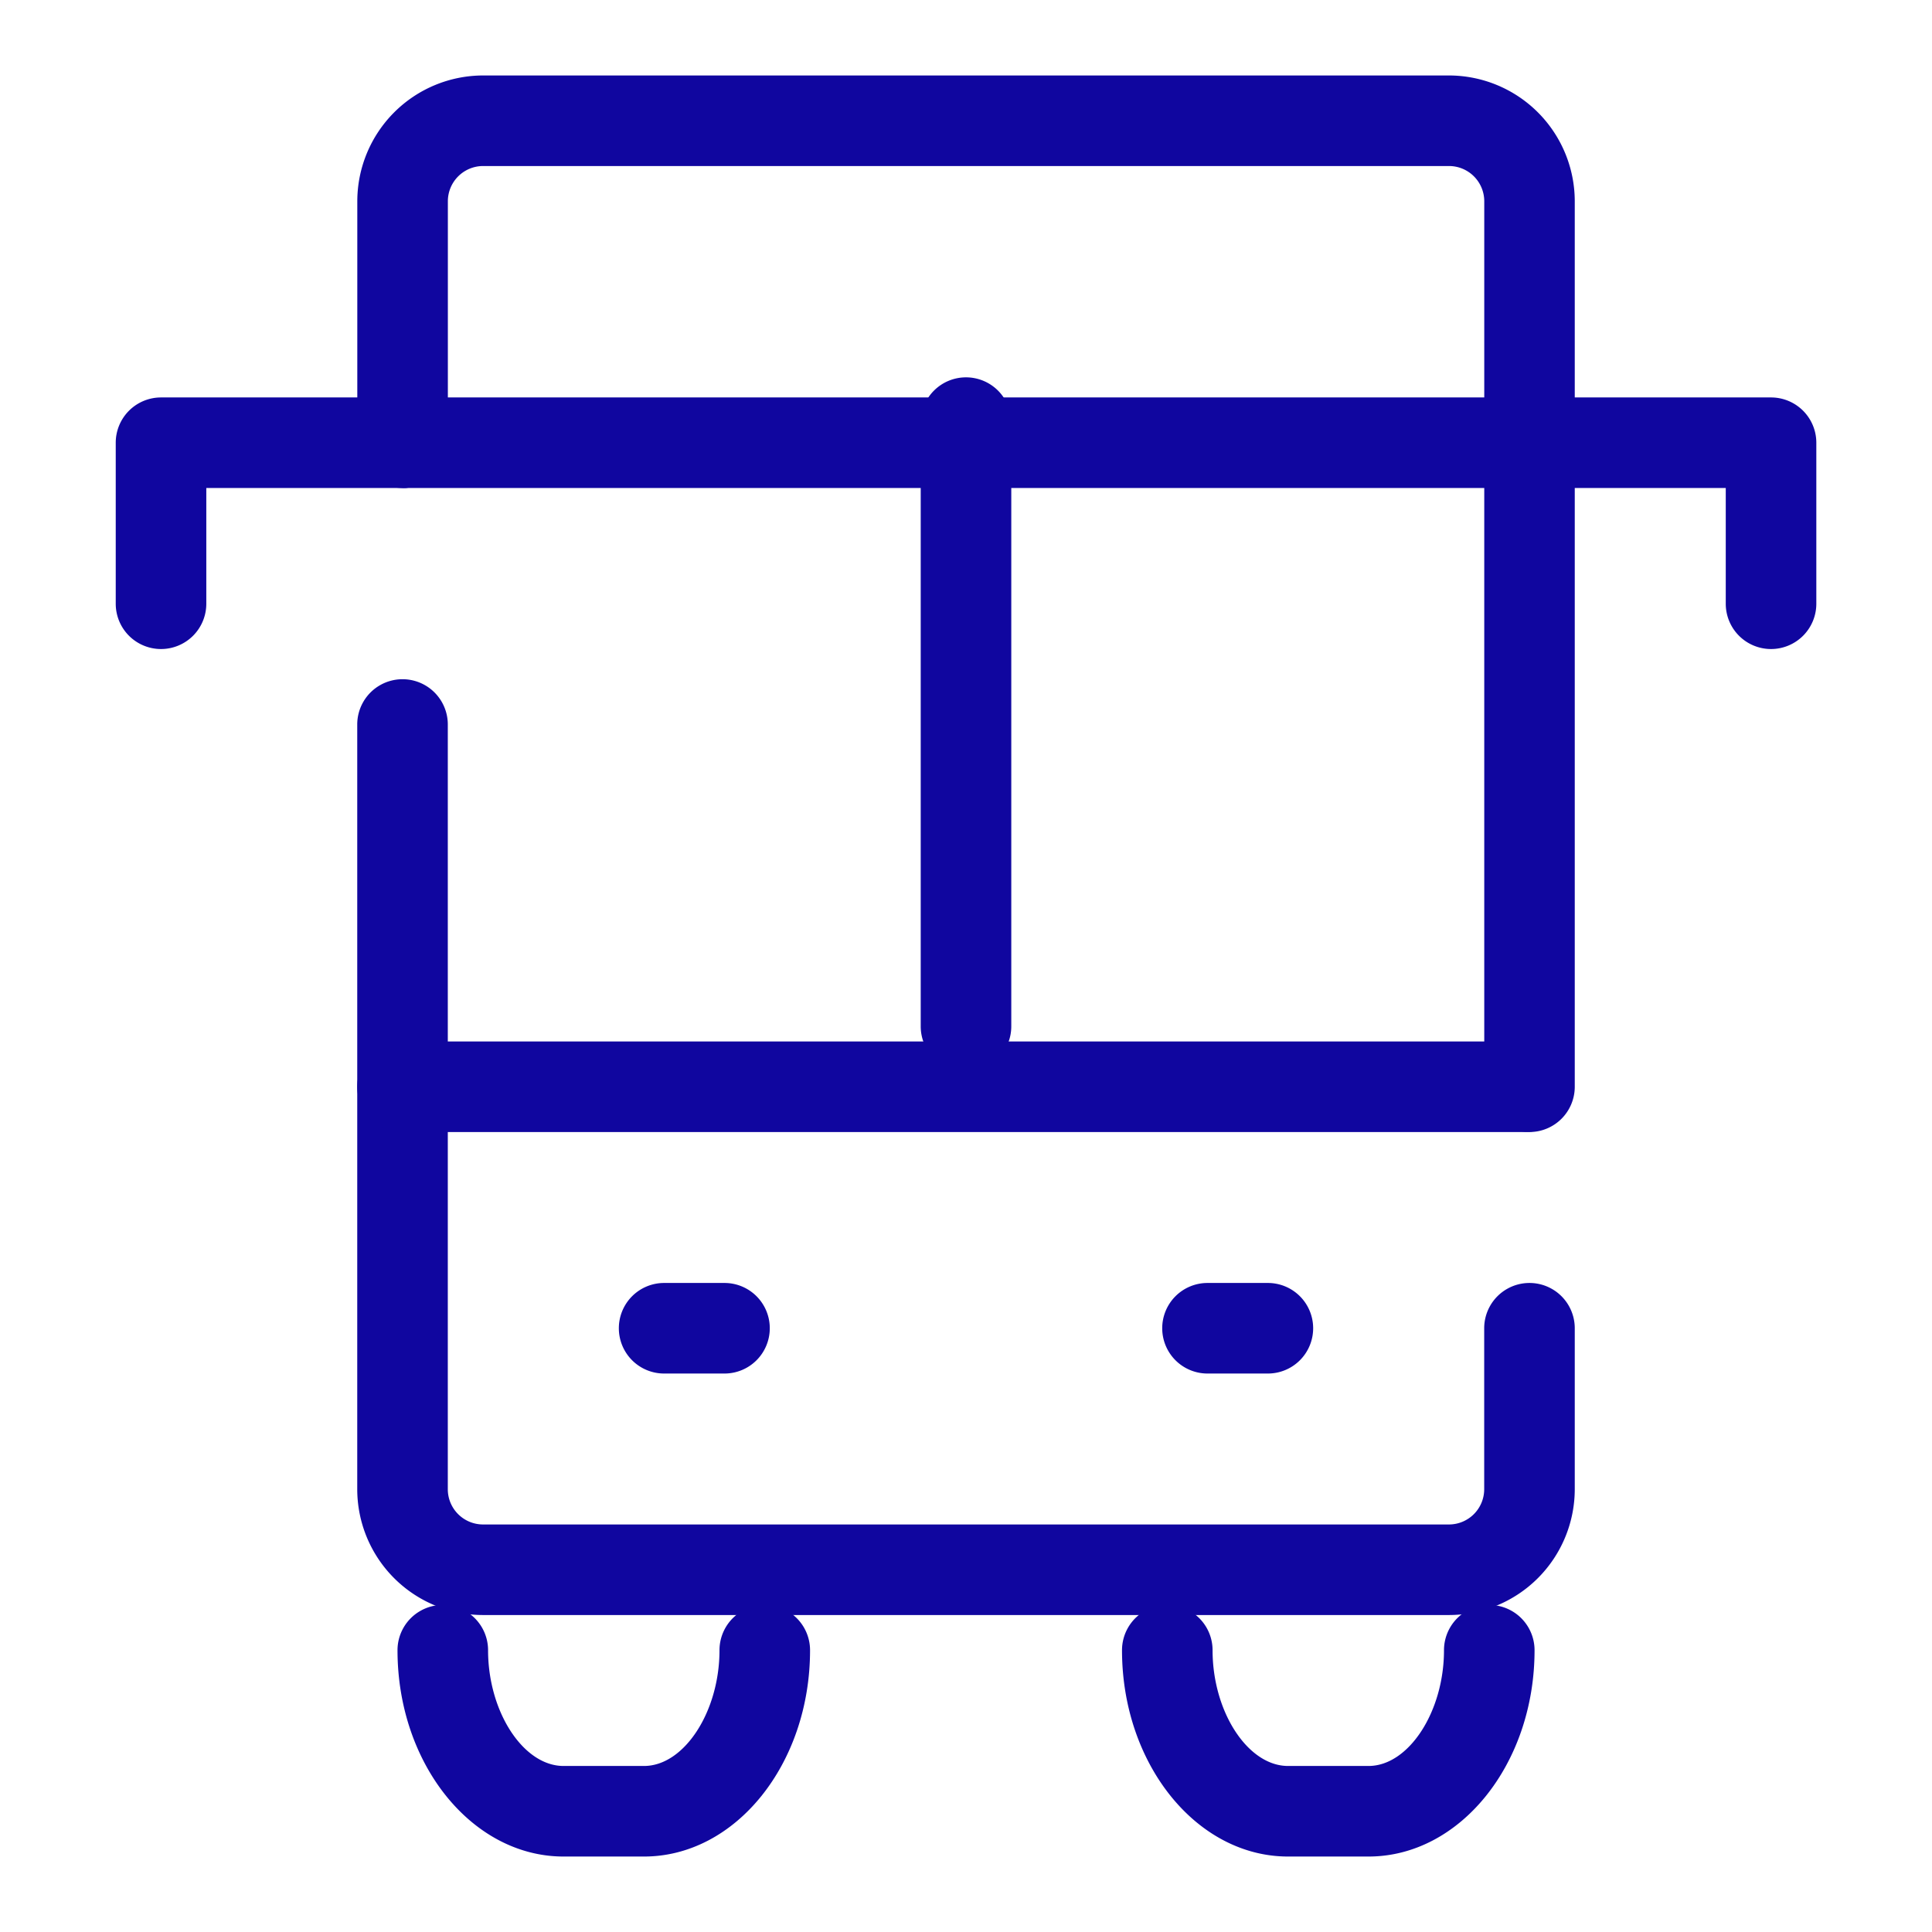
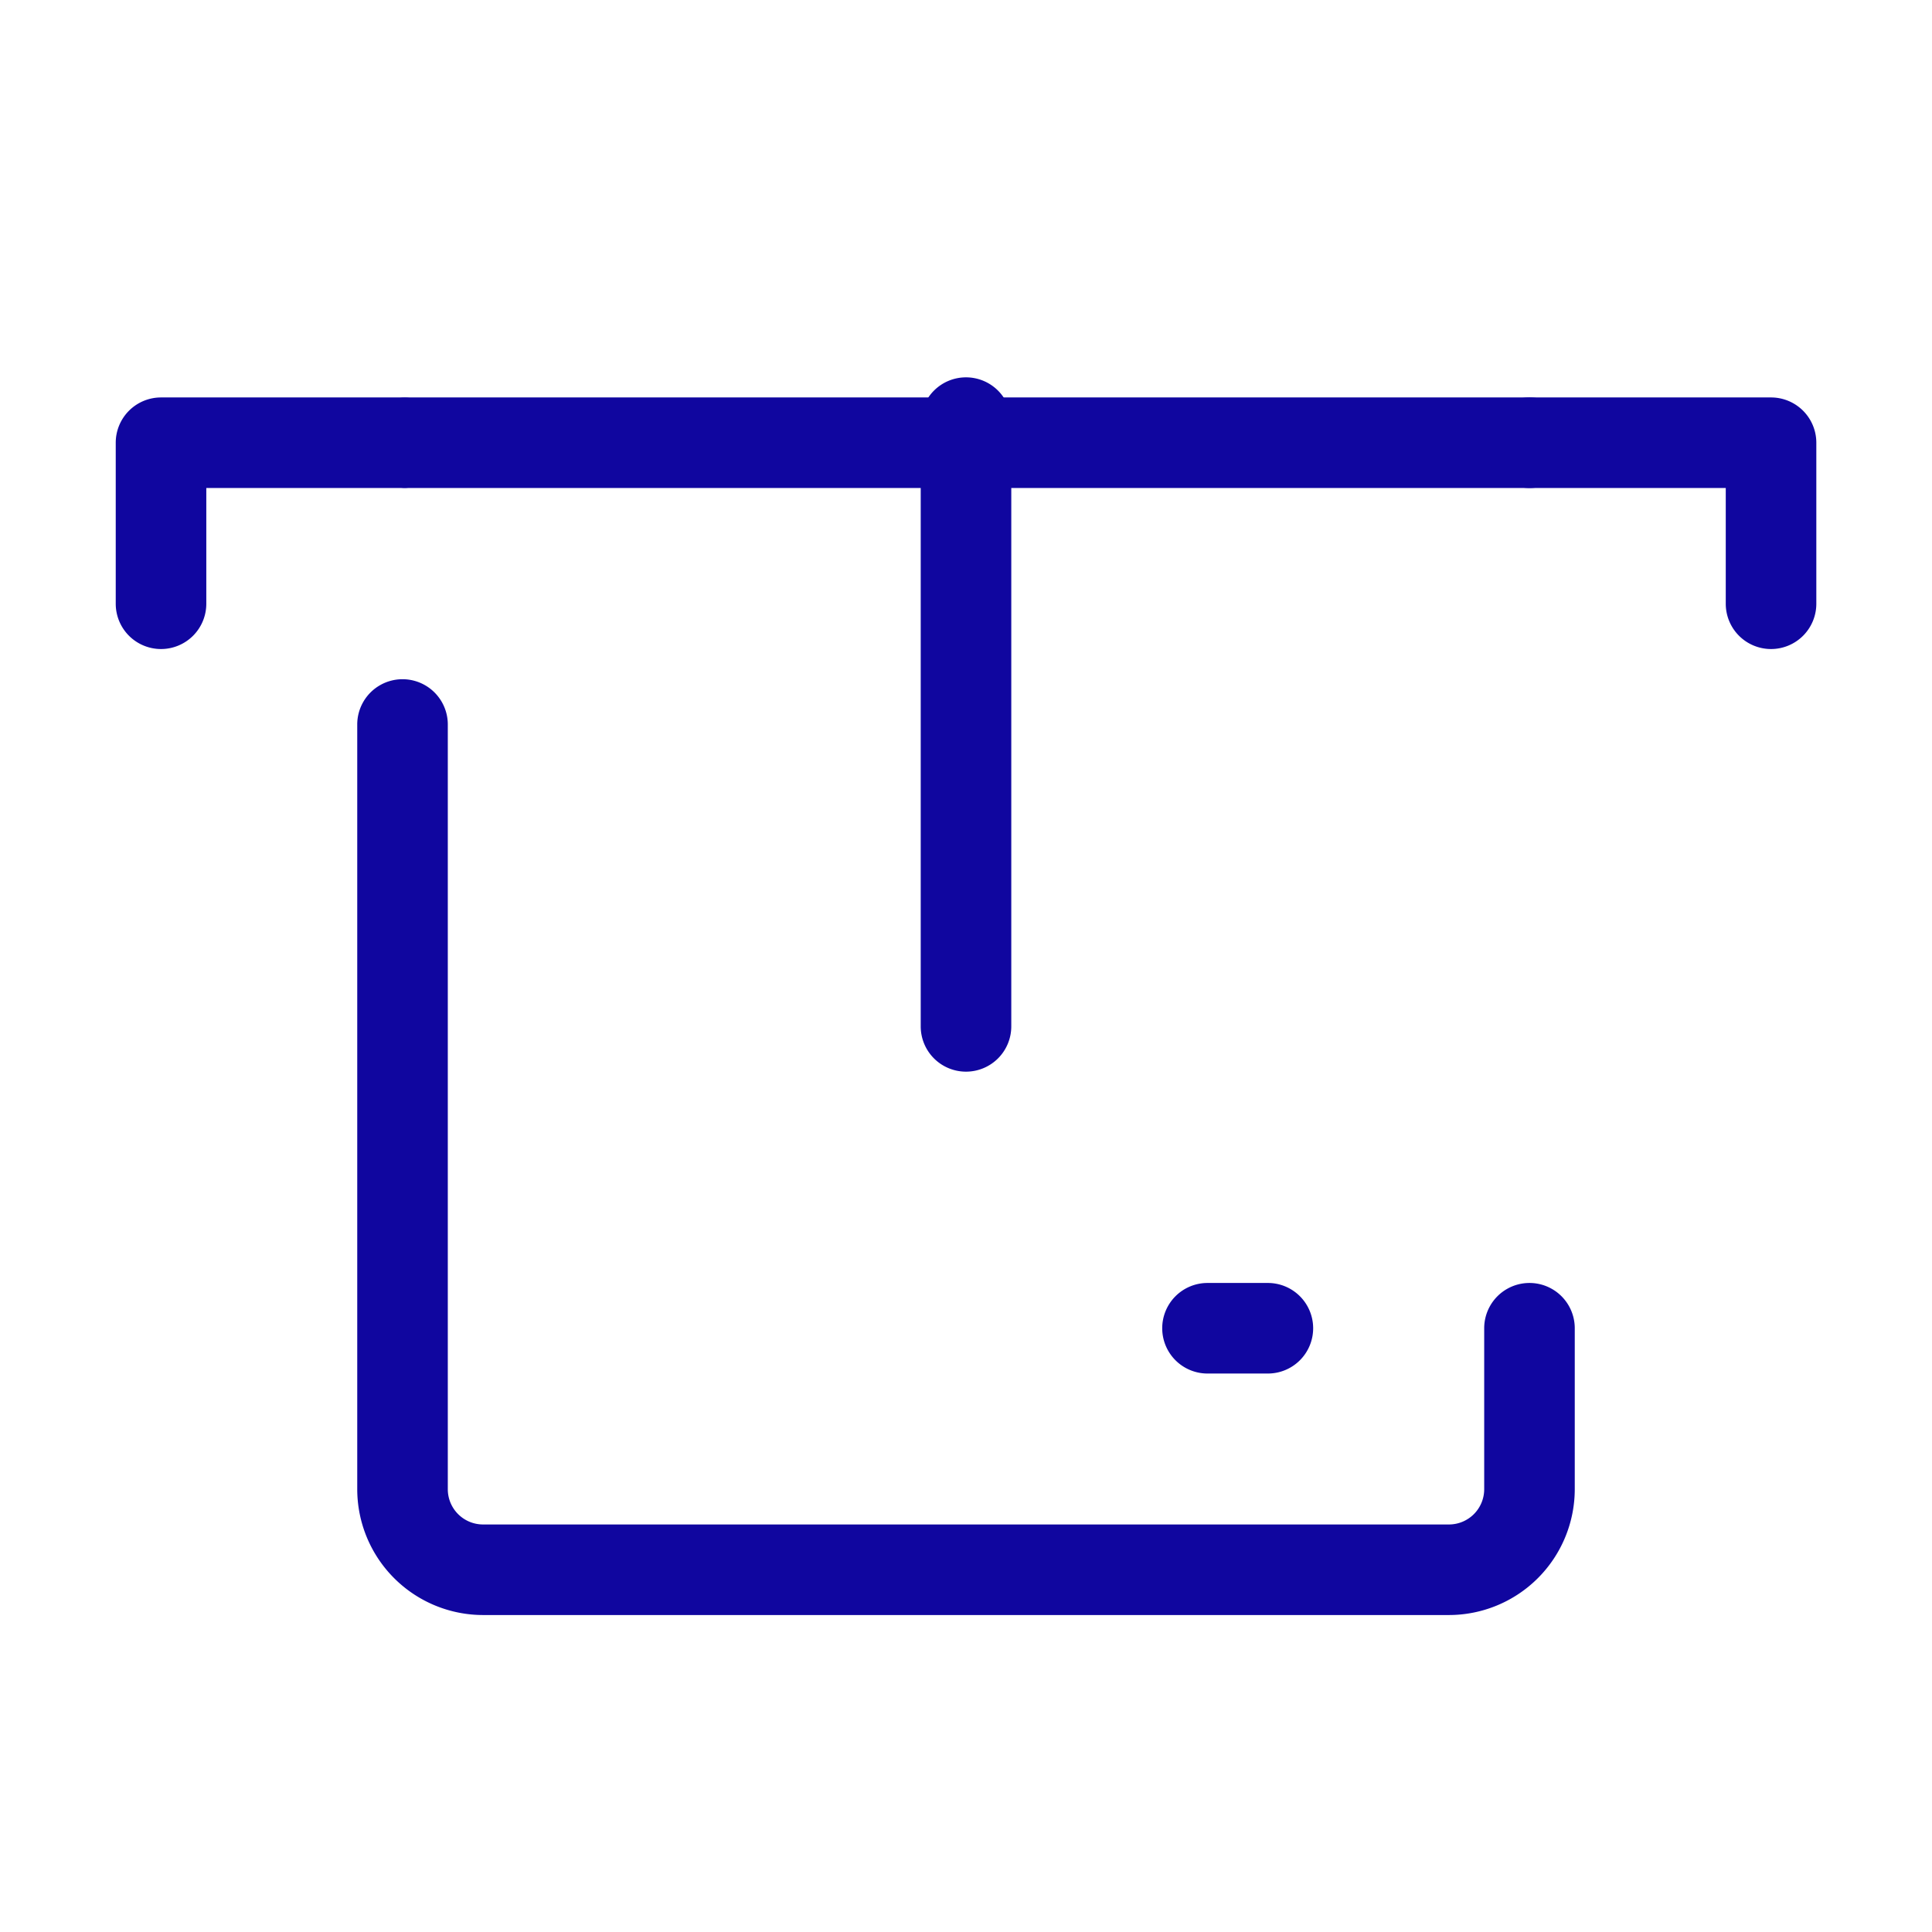
<svg xmlns="http://www.w3.org/2000/svg" width="32" height="32" viewBox="0 0 32 32">
  <defs>
    <style>.a{fill:none;}.b{fill:#10069f;}</style>
  </defs>
  <rect class="a" width="32" height="32" />
  <g transform="translate(2.667 2)">
-     <path class="b" d="M14.333,44.417H13c-1.516,0-2.75-1.533-2.75-3.417a.75.75,0,0,1,1.5,0c0,1.021.584,1.917,1.25,1.917h1.333c.666,0,1.25-.9,1.25-1.917a.75.75,0,0,1,1.5,0C17.083,42.884,15.85,44.417,14.333,44.417Z" transform="translate(-6.333 -15.667)" />
-     <path class="b" d="M32.333,44.417H31c-1.516,0-2.75-1.533-2.75-3.417a.75.75,0,0,1,1.5,0c0,1.021.584,1.917,1.25,1.917h1.333c.666,0,1.25-.9,1.25-1.917a.75.75,0,0,1,1.5,0C35.083,42.884,33.85,44.417,32.333,44.417Z" transform="translate(-12.333 -15.667)" />
-     <path class="b" d="M1,.75H0A.75.75,0,0,1-.75,0,.75.75,0,0,1,0-.75H1A.75.75,0,0,1,1.75,0,.75.75,0,0,1,1,.75Z" transform="translate(8.333 20)" />
    <path class="b" d="M1,.75H0A.75.75,0,0,1-.75,0,.75.75,0,0,1,0-.75H1A.75.75,0,0,1,1.75,0,.75.75,0,0,1,1,.75Z" transform="translate(17.333 20)" />
    <path class="b" d="M27.333,32.75h-16A2.086,2.086,0,0,1,9.25,30.667V18a.75.75,0,0,1,1.5,0V30.667a.584.584,0,0,0,.583.583h16a.584.584,0,0,0,.583-.583V28a.75.75,0,0,1,1.5,0v2.667A2.086,2.086,0,0,1,27.333,32.75Z" transform="translate(-6 -8)" />
-     <path class="b" d="M28.667,19.75a.75.75,0,0,1-.75-.75V4.333a.584.584,0,0,0-.583-.583h-16a.584.584,0,0,0-.583.583v4a.75.75,0,1,1-1.5,0v-4A2.086,2.086,0,0,1,11.333,2.25h16a2.086,2.086,0,0,1,2.083,2.083V19A.75.75,0,0,1,28.667,19.75Z" transform="translate(-6 -3)" />
-     <path class="b" d="M18.593.75H0A.75.75,0,0,1-.75,0,.75.75,0,0,1,0-.75H18.593a.75.75,0,0,1,.75.75A.75.75,0,0,1,18.593.75Z" transform="translate(4 16)" />
    <path class="b" d="M18.593.75H0A.75.75,0,0,1-.75,0,.75.75,0,0,1,0-.75H18.593a.75.75,0,0,1,.75.75A.75.75,0,0,1,18.593.75Z" transform="translate(4.073 5.333)" />
    <path class="b" d="M0,10.75A.75.75,0,0,1-.75,10V0A.75.75,0,0,1,0-.75.75.75,0,0,1,.75,0V10A.75.75,0,0,1,0,10.75Z" transform="translate(13.333 5)" />
    <path class="b" d="M4,14.417a.75.75,0,0,1-.75-.75V11A.75.75,0,0,1,4,10.25H8a.75.75,0,0,1,0,1.5H4.75v1.917A.75.75,0,0,1,4,14.417Z" transform="translate(-4 -5.667)" />
    <path class="b" d="M42,14.417a.75.75,0,0,1-.75-.75V11.75H38a.75.75,0,0,1,0-1.5h4a.75.75,0,0,1,.75.75v2.667A.75.75,0,0,1,42,14.417Z" transform="translate(-15.333 -5.667)" />
  </g>
</svg>